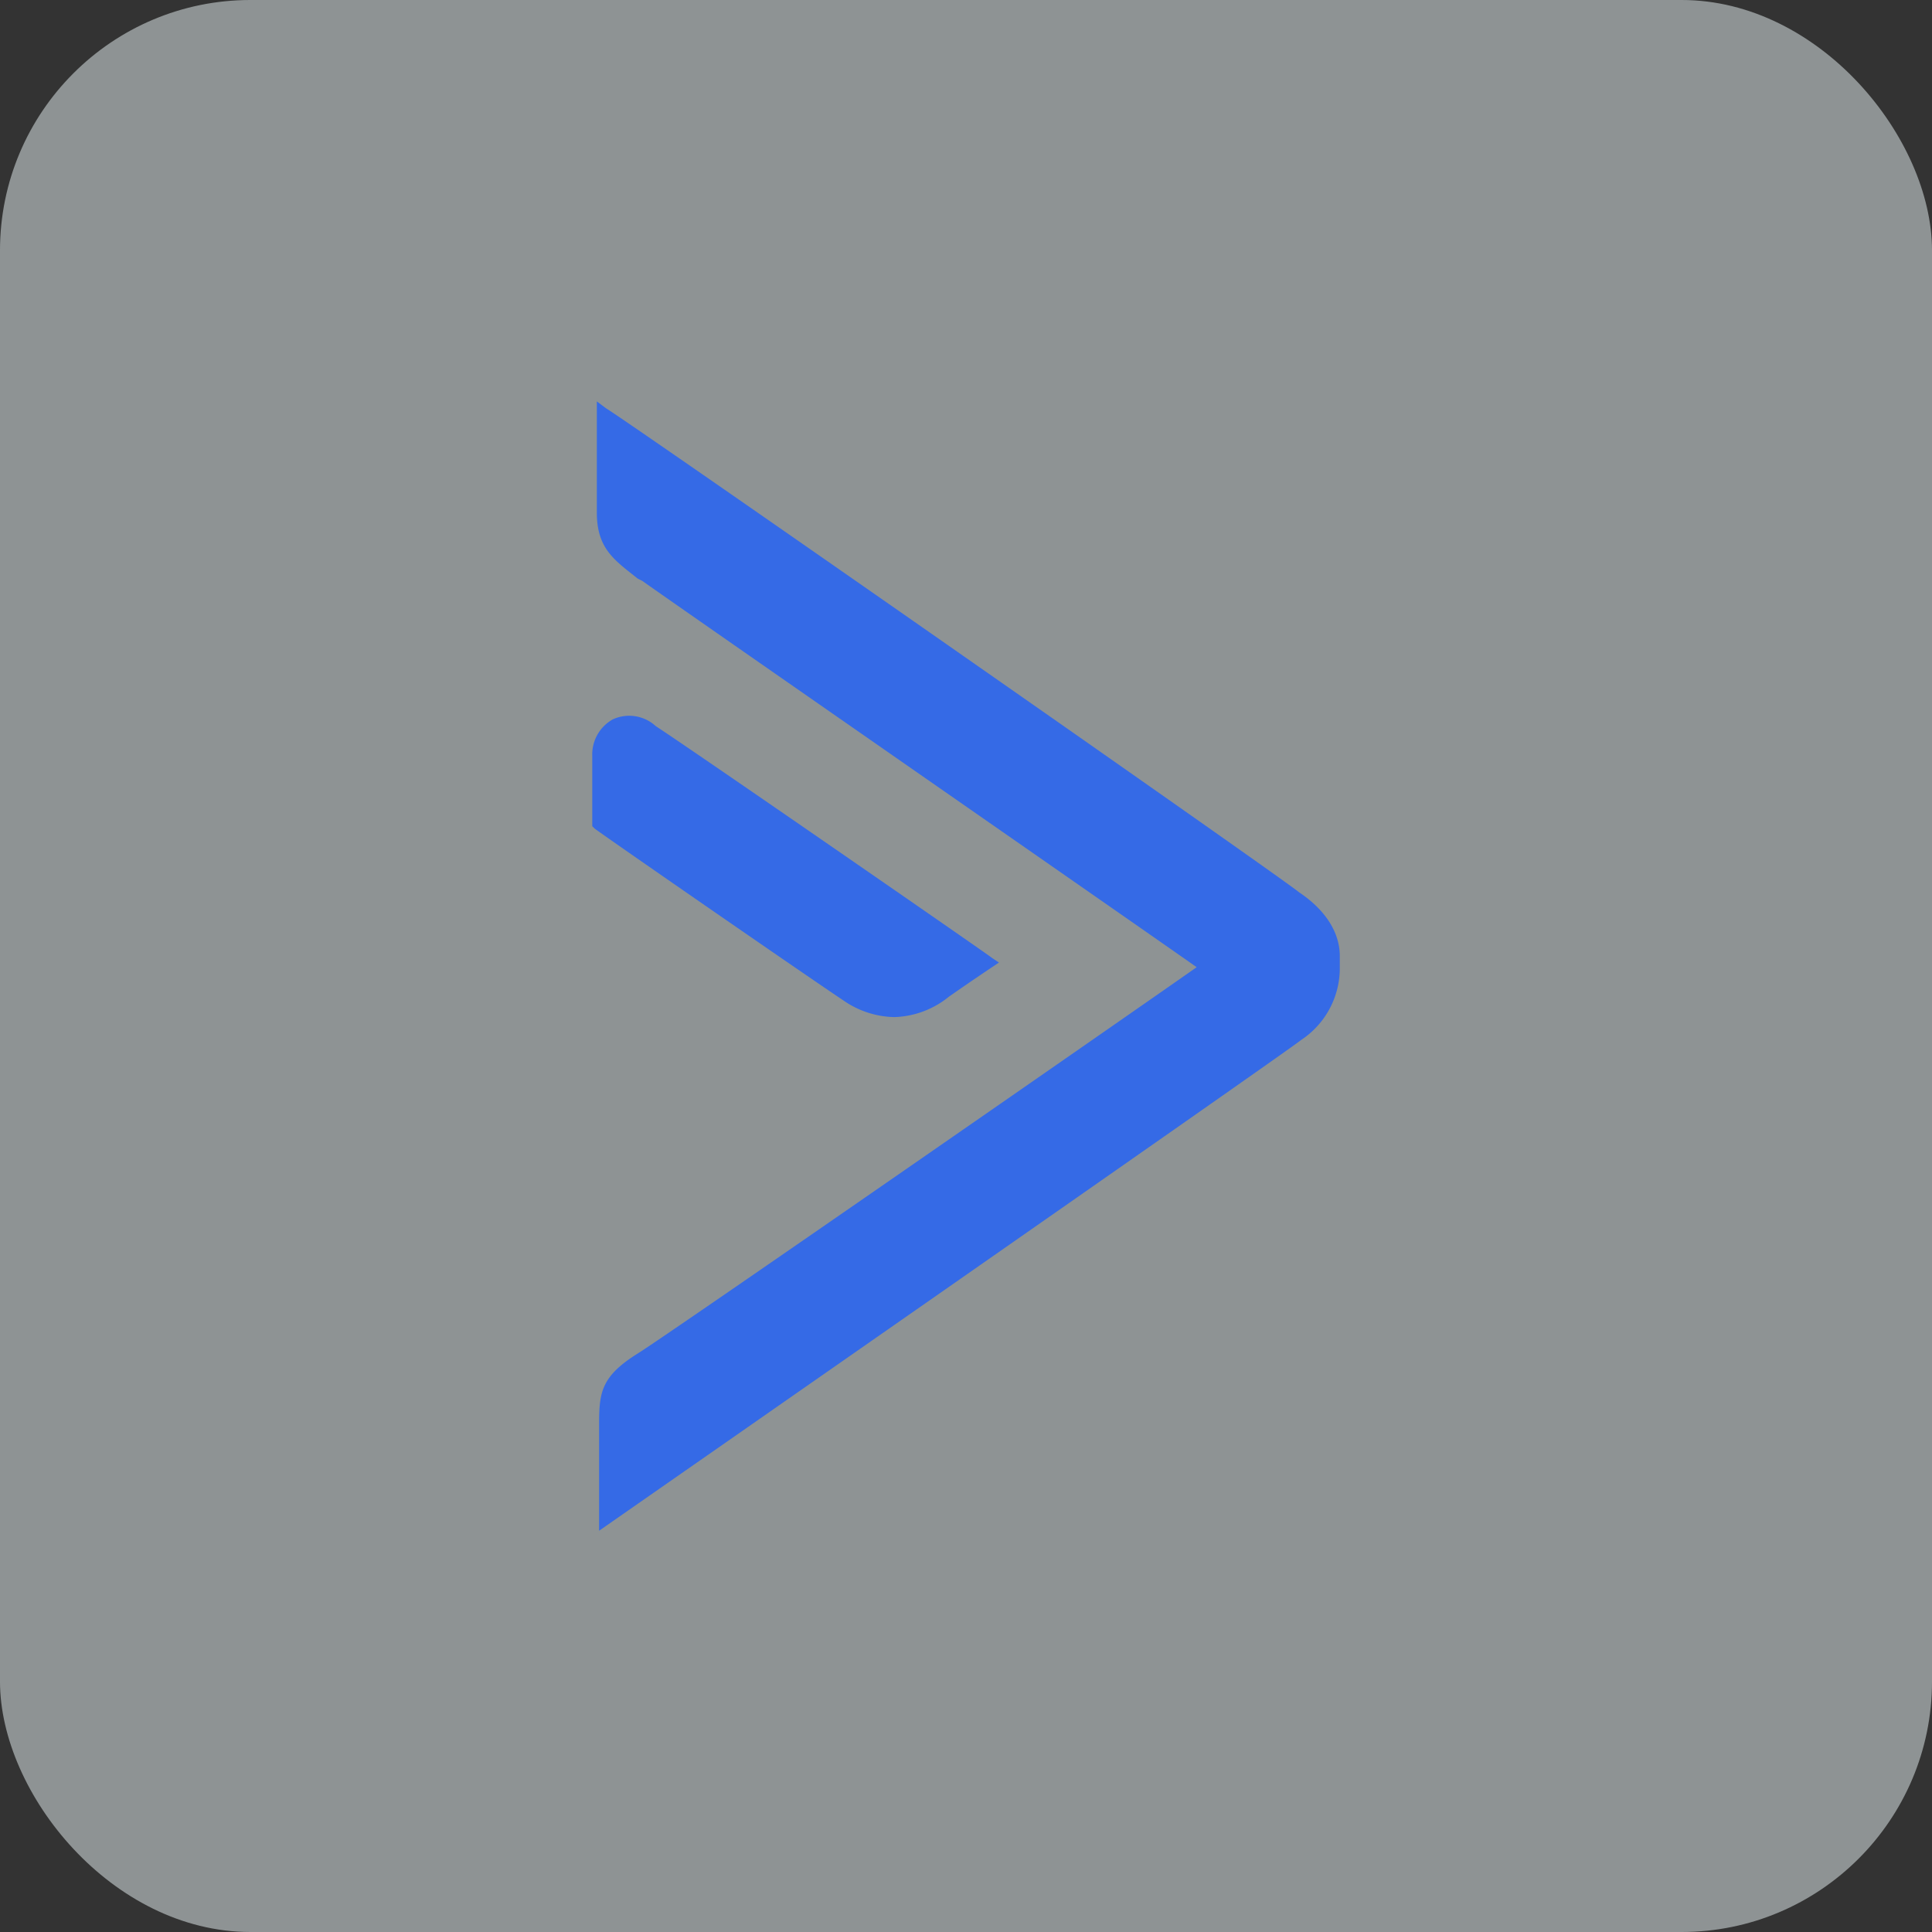
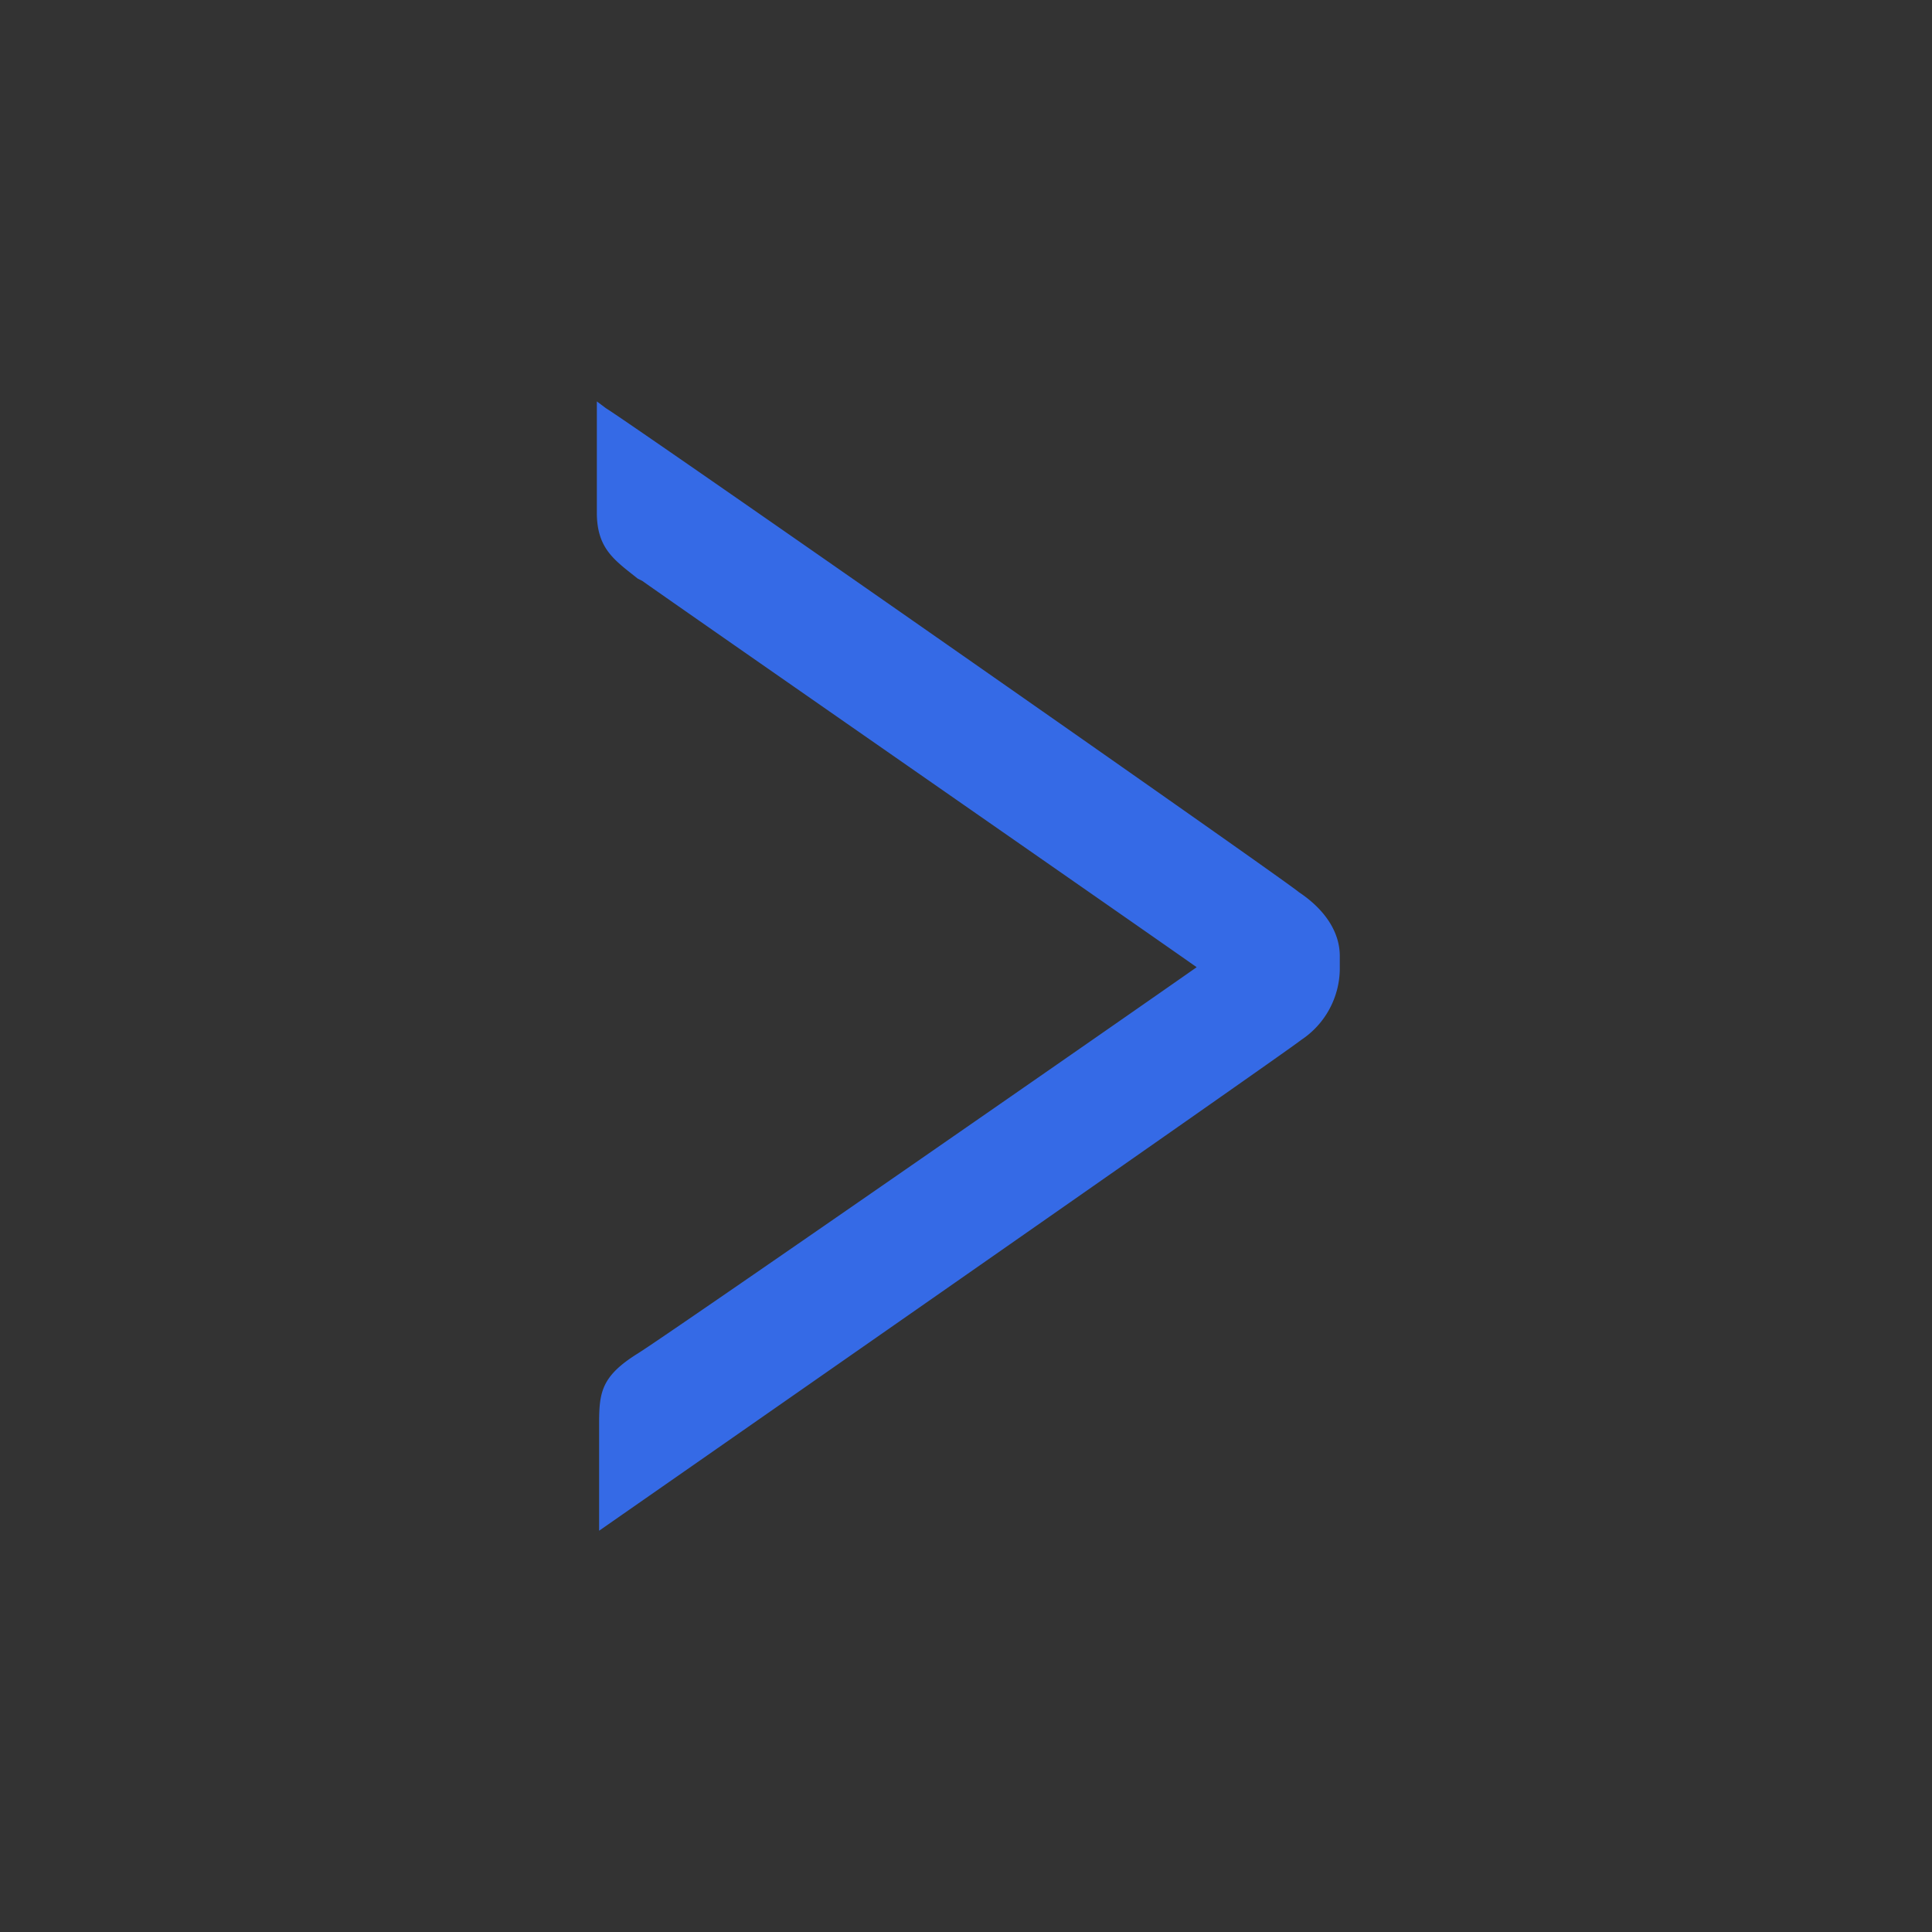
<svg xmlns="http://www.w3.org/2000/svg" width="130.031" height="130.031" viewBox="0 0 130.031 130.031">
  <rect x="0" y="0" width="130.031" height="130.031" fill="#333333" stroke="none" />
  <defs>
    <style>.a{fill:url(#a);}.b{fill:#356ae6;}</style>
    <linearGradient id="a" x1="2.932" y1="17.974" x2="3.587" y2="17.319" gradientUnits="objectBoundingBox">
      <stop offset="0" stop-color="#e9f4f5" stop-opacity="0.051" />
      <stop offset="1" stop-color="#e9f4f5" stop-opacity="0.502" />
    </linearGradient>
  </defs>
  <g transform="translate(-1061.079 -1529.946)">
-     <rect class="a" width="130.031" height="130.031" rx="16.856" transform="translate(1191.11 1659.977) rotate(180)" />
    <path class="b" d="M1148.5,1589.992c-1.07-.918-44.652-31.348-46.64-32.572l-.611-.458v7.493c0,2.446,1.223,3.211,2.752,4.434l.306.153c2.141,1.529,33.183,23.091,37.312,26-4.129,2.906-35.63,24.773-37.618,26-2.446,1.529-2.6,2.6-2.6,4.741v7.187s46.334-32.266,47.251-33.031h0a5.794,5.794,0,0,0,2.6-4.74v-.917C1151.25,1592.744,1150.332,1591.215,1148.5,1589.992Z" />
-     <path class="b" d="M1121.278,1598.4a6.1,6.1,0,0,0,3.67-1.376c1.529-1.07,2.906-1.988,2.906-1.988l.458-.306-.458-.306c-.153-.152-20.491-14.221-22.632-15.6a2.641,2.641,0,0,0-2.906-.459,2.706,2.706,0,0,0-1.376,2.447v4.74l.153.153c.153.153,14.068,9.787,16.821,11.622A6.185,6.185,0,0,0,1121.278,1598.4Z" />
  </g>
</svg>